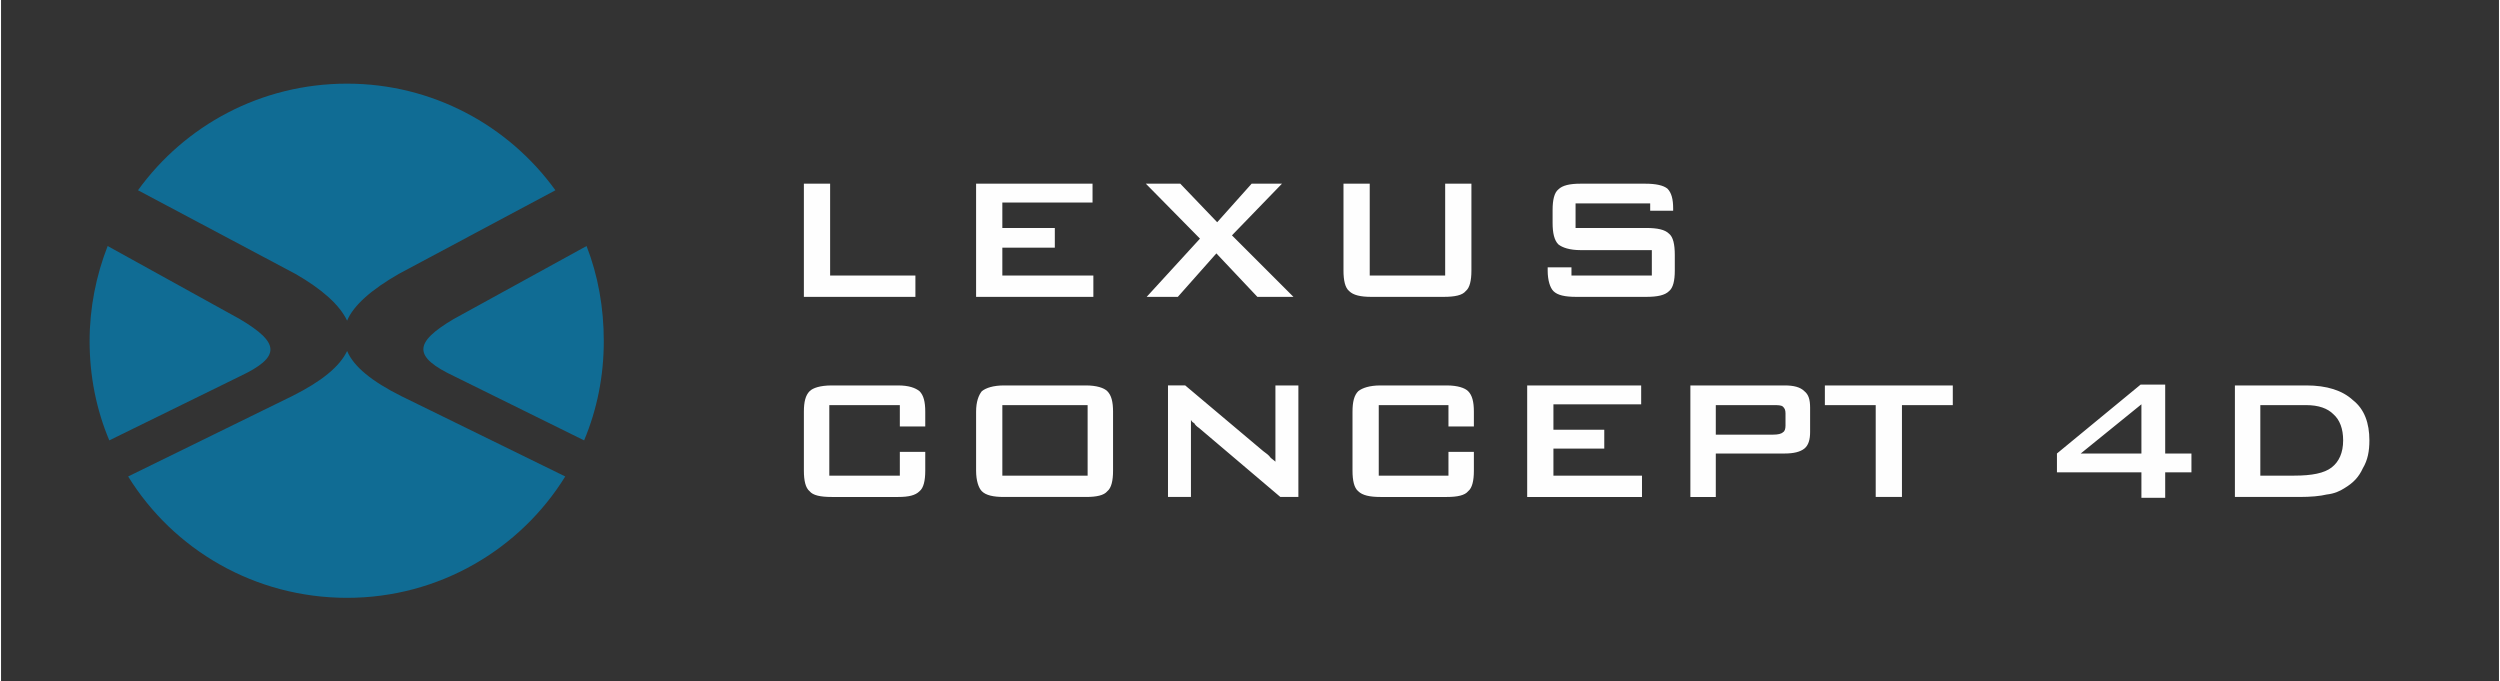
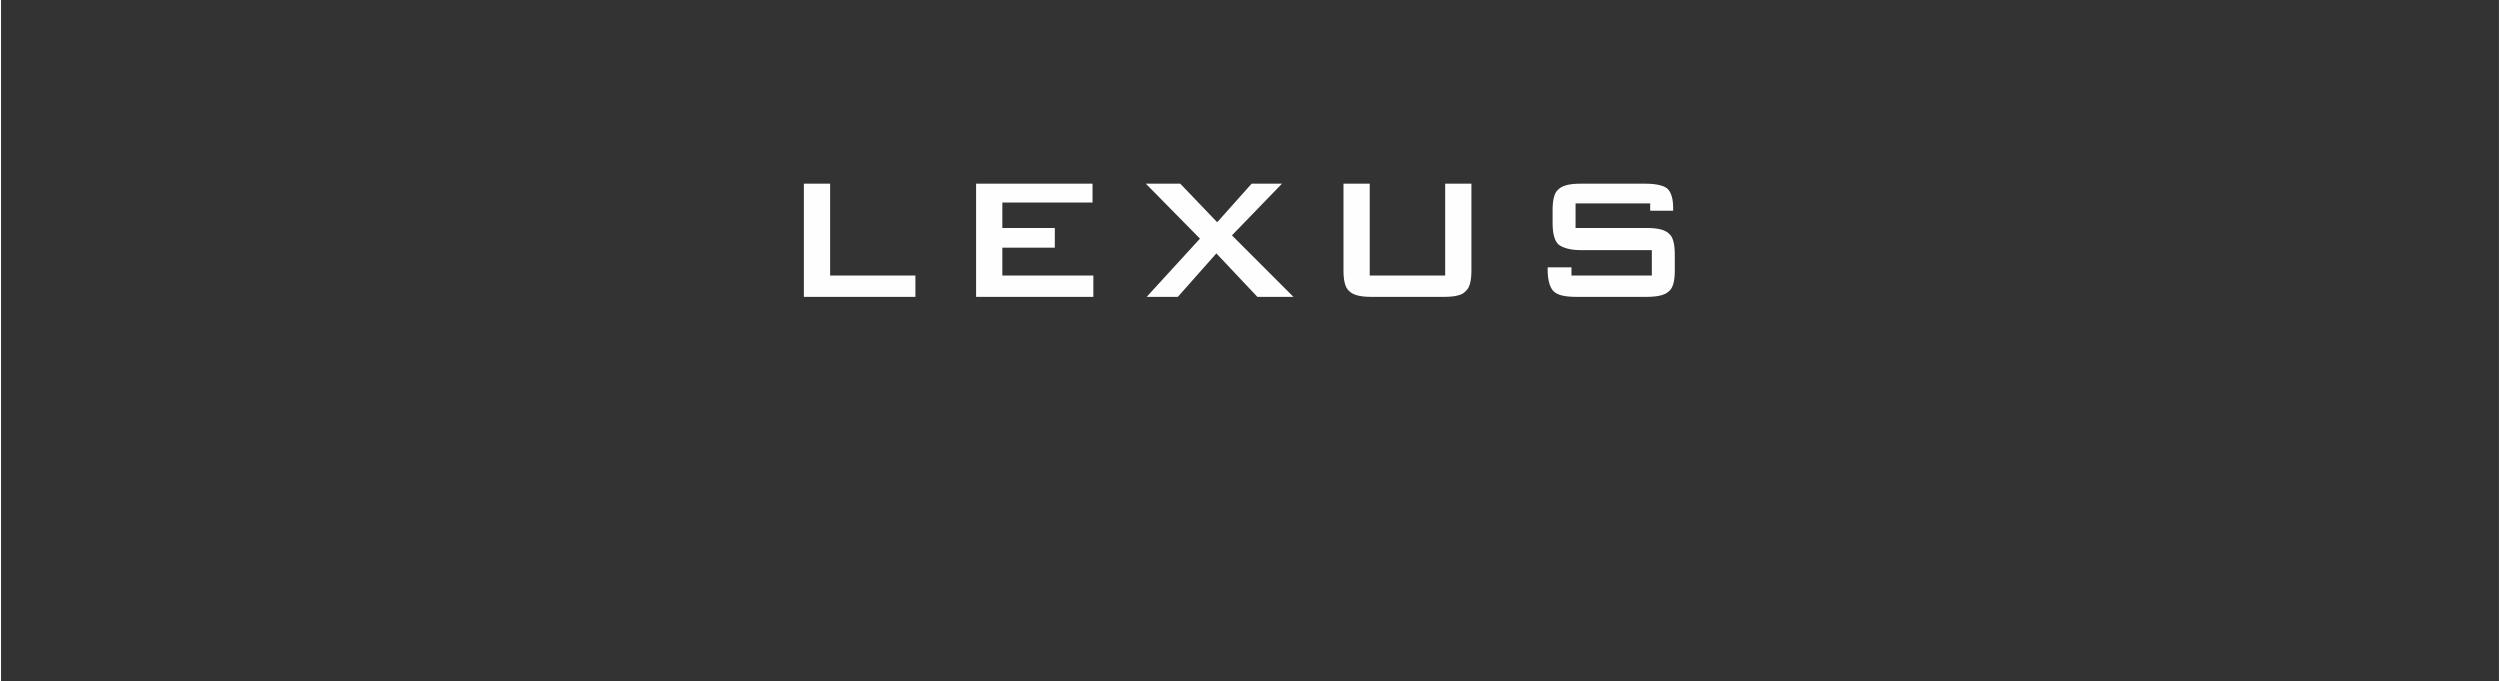
<svg xmlns="http://www.w3.org/2000/svg" xml:space="preserve" width="664px" height="181px" version="1.1" style="shape-rendering:geometricPrecision; text-rendering:geometricPrecision; image-rendering:optimizeQuality; fill-rule:evenodd; clip-rule:evenodd" viewBox="0 0 30.46 8.31">
  <rect x="0" y="0" width="30.46" height="8.31" fill="#333333" stroke="none" />
  <defs>
    <style type="text/css">
   
    .str0 {stroke:black;stroke-width:0.11;stroke-miterlimit:22.926;stroke-opacity:0}
    .fil1 {fill:#106C94}
    .fil2 {fill:#FEFEFE;fill-rule:nonzero}
    .fil0 {fill:white;fill-opacity:0}
   
  </style>
  </defs>
  <g id="Layer_x0020_1">
-     <polygon class="fil0 str0" points="0.05,0.05 30.41,0.05 30.41,8.26 0.05,8.26 " />
-     <path class="fil1" d="M4.22 1.02c1.04,0 1.97,0.51 2.54,1.3l-1.91 1.02c-0.33,0.19 -0.55,0.38 -0.63,0.57 -0.09,-0.19 -0.3,-0.38 -0.63,-0.57l-1.92 -1.02c0.57,-0.79 1.5,-1.3 2.55,-1.3zm2.92 1.98l0 0 -1.62 0.89c-0.49,0.29 -0.5,0.46 0.01,0.7l1.58 0.78c0.16,-0.38 0.24,-0.79 0.24,-1.21 0,-0.41 -0.07,-0.8 -0.21,-1.16zm-0.26 2.81l0 0c-0.55,0.89 -1.54,1.48 -2.66,1.48 -1.13,0 -2.12,-0.59 -2.67,-1.48l2 -0.98c0.36,-0.18 0.58,-0.36 0.67,-0.55 0.08,0.19 0.3,0.37 0.66,0.55l2 0.98zm-5.56 -0.44l0 0 1.59 -0.78c0.51,-0.24 0.49,-0.41 0,-0.7l-1.61 -0.89c-0.14,0.36 -0.22,0.75 -0.22,1.16 0,0.42 0.08,0.83 0.24,1.21z" />
    <path class="fil2" d="M20.11 2.48l-0.91 0 0 0.3 0.86 0c0.14,0 0.23,0.02 0.28,0.07 0.05,0.04 0.07,0.13 0.07,0.26l0 0.19c0,0.12 -0.02,0.21 -0.07,0.25 -0.05,0.05 -0.14,0.07 -0.28,0.07l-0.85 0c-0.14,0 -0.23,-0.02 -0.28,-0.07 -0.04,-0.04 -0.07,-0.13 -0.07,-0.25l0 -0.04 0.29 0 0 0.1 0.98 0 0 -0.31 -0.87 0c-0.13,0 -0.22,-0.03 -0.27,-0.07 -0.05,-0.05 -0.07,-0.14 -0.07,-0.26l0 -0.16c0,-0.12 0.02,-0.21 0.07,-0.25 0.05,-0.05 0.14,-0.07 0.27,-0.07l0.79 0c0.13,0 0.22,0.02 0.27,0.06 0.05,0.05 0.07,0.13 0.07,0.24l0 0.03 -0.28 0 0 -0.09zm-3.42 -0.24l0 1.12 0.92 0 0 -1.12 0.32 0 0 1.06c0,0.12 -0.02,0.21 -0.07,0.25 -0.04,0.05 -0.13,0.07 -0.27,0.07l-0.88 0c-0.13,0 -0.22,-0.02 -0.27,-0.07 -0.05,-0.04 -0.07,-0.13 -0.07,-0.25l0 -1.06 0.32 0zm-2.72 1.38l0.65 -0.71 -0.66 -0.67 0.42 0 0.45 0.47 0.42 -0.47 0.37 0 -0.61 0.63 0.75 0.75 -0.44 0 -0.5 -0.53 -0.47 0.53 -0.38 0zm-2.08 0l0 -1.38 1.42 0 0 0.23 -1.1 0 0 0.31 0.64 0 0 0.24 -0.64 0 0 0.34 1.11 0 0 0.26 -1.43 0zm-2.1 0l0 -1.38 0.32 0 0 1.12 1.04 0 0 0.26 -1.36 0z" />
-     <path class="fil2" d="M27.24 6.06l0 -1.36 0.87 0c0.25,0 0.44,0.06 0.57,0.18 0.14,0.11 0.2,0.28 0.2,0.49 0,0.13 -0.02,0.24 -0.08,0.34 -0.05,0.11 -0.12,0.18 -0.22,0.24 -0.06,0.04 -0.13,0.07 -0.22,0.08 -0.08,0.02 -0.2,0.03 -0.33,0.03l-0.79 0zm0.31 -0.26l0.41 0c0.22,0 0.37,-0.03 0.46,-0.1 0.09,-0.07 0.14,-0.18 0.14,-0.33 0,-0.14 -0.04,-0.25 -0.12,-0.32 -0.07,-0.07 -0.18,-0.11 -0.33,-0.11l-0.56 0 0 0.86zm-1.45 -0.27l0 -0.6 -0.74 0.6 0.74 0zm0 0.54l0 -0.31 -1.03 0 0 -0.23 1.02 -0.84 0.3 0 0 0.84 0.32 0 0 0.23 -0.32 0 0 0.31 -0.29 0zm-2.92 -1.13l0 1.12 -0.32 0 0 -1.12 -0.62 0 0 -0.24 1.56 0 0 0.24 -0.62 0zm-2.58 1.12l0 -1.36 1.15 0c0.11,0 0.19,0.02 0.24,0.07 0.05,0.04 0.07,0.1 0.07,0.2l0 0.3c0,0.09 -0.02,0.16 -0.07,0.2 -0.05,0.04 -0.13,0.06 -0.24,0.06l-0.84 0 0 0.53 -0.31 0zm1.01 -1.12l-0.7 0 0 0.36 0.7 0c0.06,0 0.1,-0.01 0.12,-0.03 0.02,-0.01 0.03,-0.04 0.03,-0.08l0 -0.15c0,-0.04 -0.01,-0.06 -0.03,-0.08 -0.02,-0.02 -0.06,-0.02 -0.12,-0.02zm-3 1.12l0 -1.36 1.39 0 0 0.23 -1.07 0 0 0.31 0.62 0 0 0.23 -0.62 0 0 0.33 1.08 0 0 0.26 -1.4 0zm-6.4 -0.26l1.04 0 0 -0.86 -1.04 0 0 0.86zm-0.32 -0.78c0,-0.12 0.03,-0.2 0.07,-0.25 0.05,-0.04 0.14,-0.07 0.27,-0.07l1 0c0.13,0 0.22,0.03 0.26,0.07 0.05,0.05 0.07,0.13 0.07,0.25l0 0.72c0,0.12 -0.02,0.21 -0.07,0.25 -0.04,0.05 -0.13,0.07 -0.26,0.07l-1 0c-0.13,0 -0.22,-0.02 -0.27,-0.07 -0.04,-0.04 -0.07,-0.13 -0.07,-0.25l0 -0.72zm3.65 0.61l0 -0.21 0 0 0 0 0 0 0 0 0 0 0 -0.01 0 -0.71 0.26 0 0.02 0 0 1.36 -0.22 0 -0.99 -0.84c-0.03,-0.02 -0.05,-0.04 -0.06,-0.06 -0.02,-0.01 -0.03,-0.02 -0.04,-0.04l0 0.2 0 0 0 0 0 0 0 0 0 0 0 0.01 0 0.73 -0.28 0 0 -1.13 0 -0.23 0.21 0 0.95 0.8c0.04,0.03 0.07,0.05 0.09,0.08 0.02,0.02 0.04,0.03 0.06,0.05zm2.11 -0.12l0.31 0 0 0.07 0 0.1 0 0.06c0,0.12 -0.02,0.21 -0.07,0.25 -0.04,0.05 -0.13,0.07 -0.26,0.07l-0.81 0c-0.13,0 -0.22,-0.02 -0.27,-0.07 -0.05,-0.04 -0.07,-0.13 -0.07,-0.25l0 -0.72c0,-0.12 0.02,-0.2 0.07,-0.25 0.05,-0.04 0.14,-0.07 0.27,-0.07l0.81 0c0.13,0 0.22,0.03 0.26,0.07 0.05,0.05 0.07,0.13 0.07,0.25l0 0.08 0 0.05 0 0.05 -0.31 0 0 -0.1 0 -0.16 -0.85 0 0 0.86 0.85 0 0 -0.12 0 -0.17zm-6.69 -0.57l-0.86 0 0 0.86 0.86 0 0 -0.14 0 -0.15 0.31 0 0 0.07 0 0.08 0 0.08c0,0.12 -0.02,0.21 -0.07,0.25 -0.05,0.05 -0.13,0.07 -0.26,0.07l-0.81 0c-0.14,0 -0.23,-0.02 -0.27,-0.07 -0.05,-0.04 -0.07,-0.13 -0.07,-0.25l0 -0.72c0,-0.12 0.02,-0.2 0.07,-0.25 0.04,-0.04 0.13,-0.07 0.27,-0.07l0.81 0c0.13,0 0.21,0.03 0.26,0.07 0.05,0.05 0.07,0.13 0.07,0.25l0 0.11 0 0.02 0 0.05 -0.31 0 0 -0.07 0 -0.19z" />
  </g>
</svg>